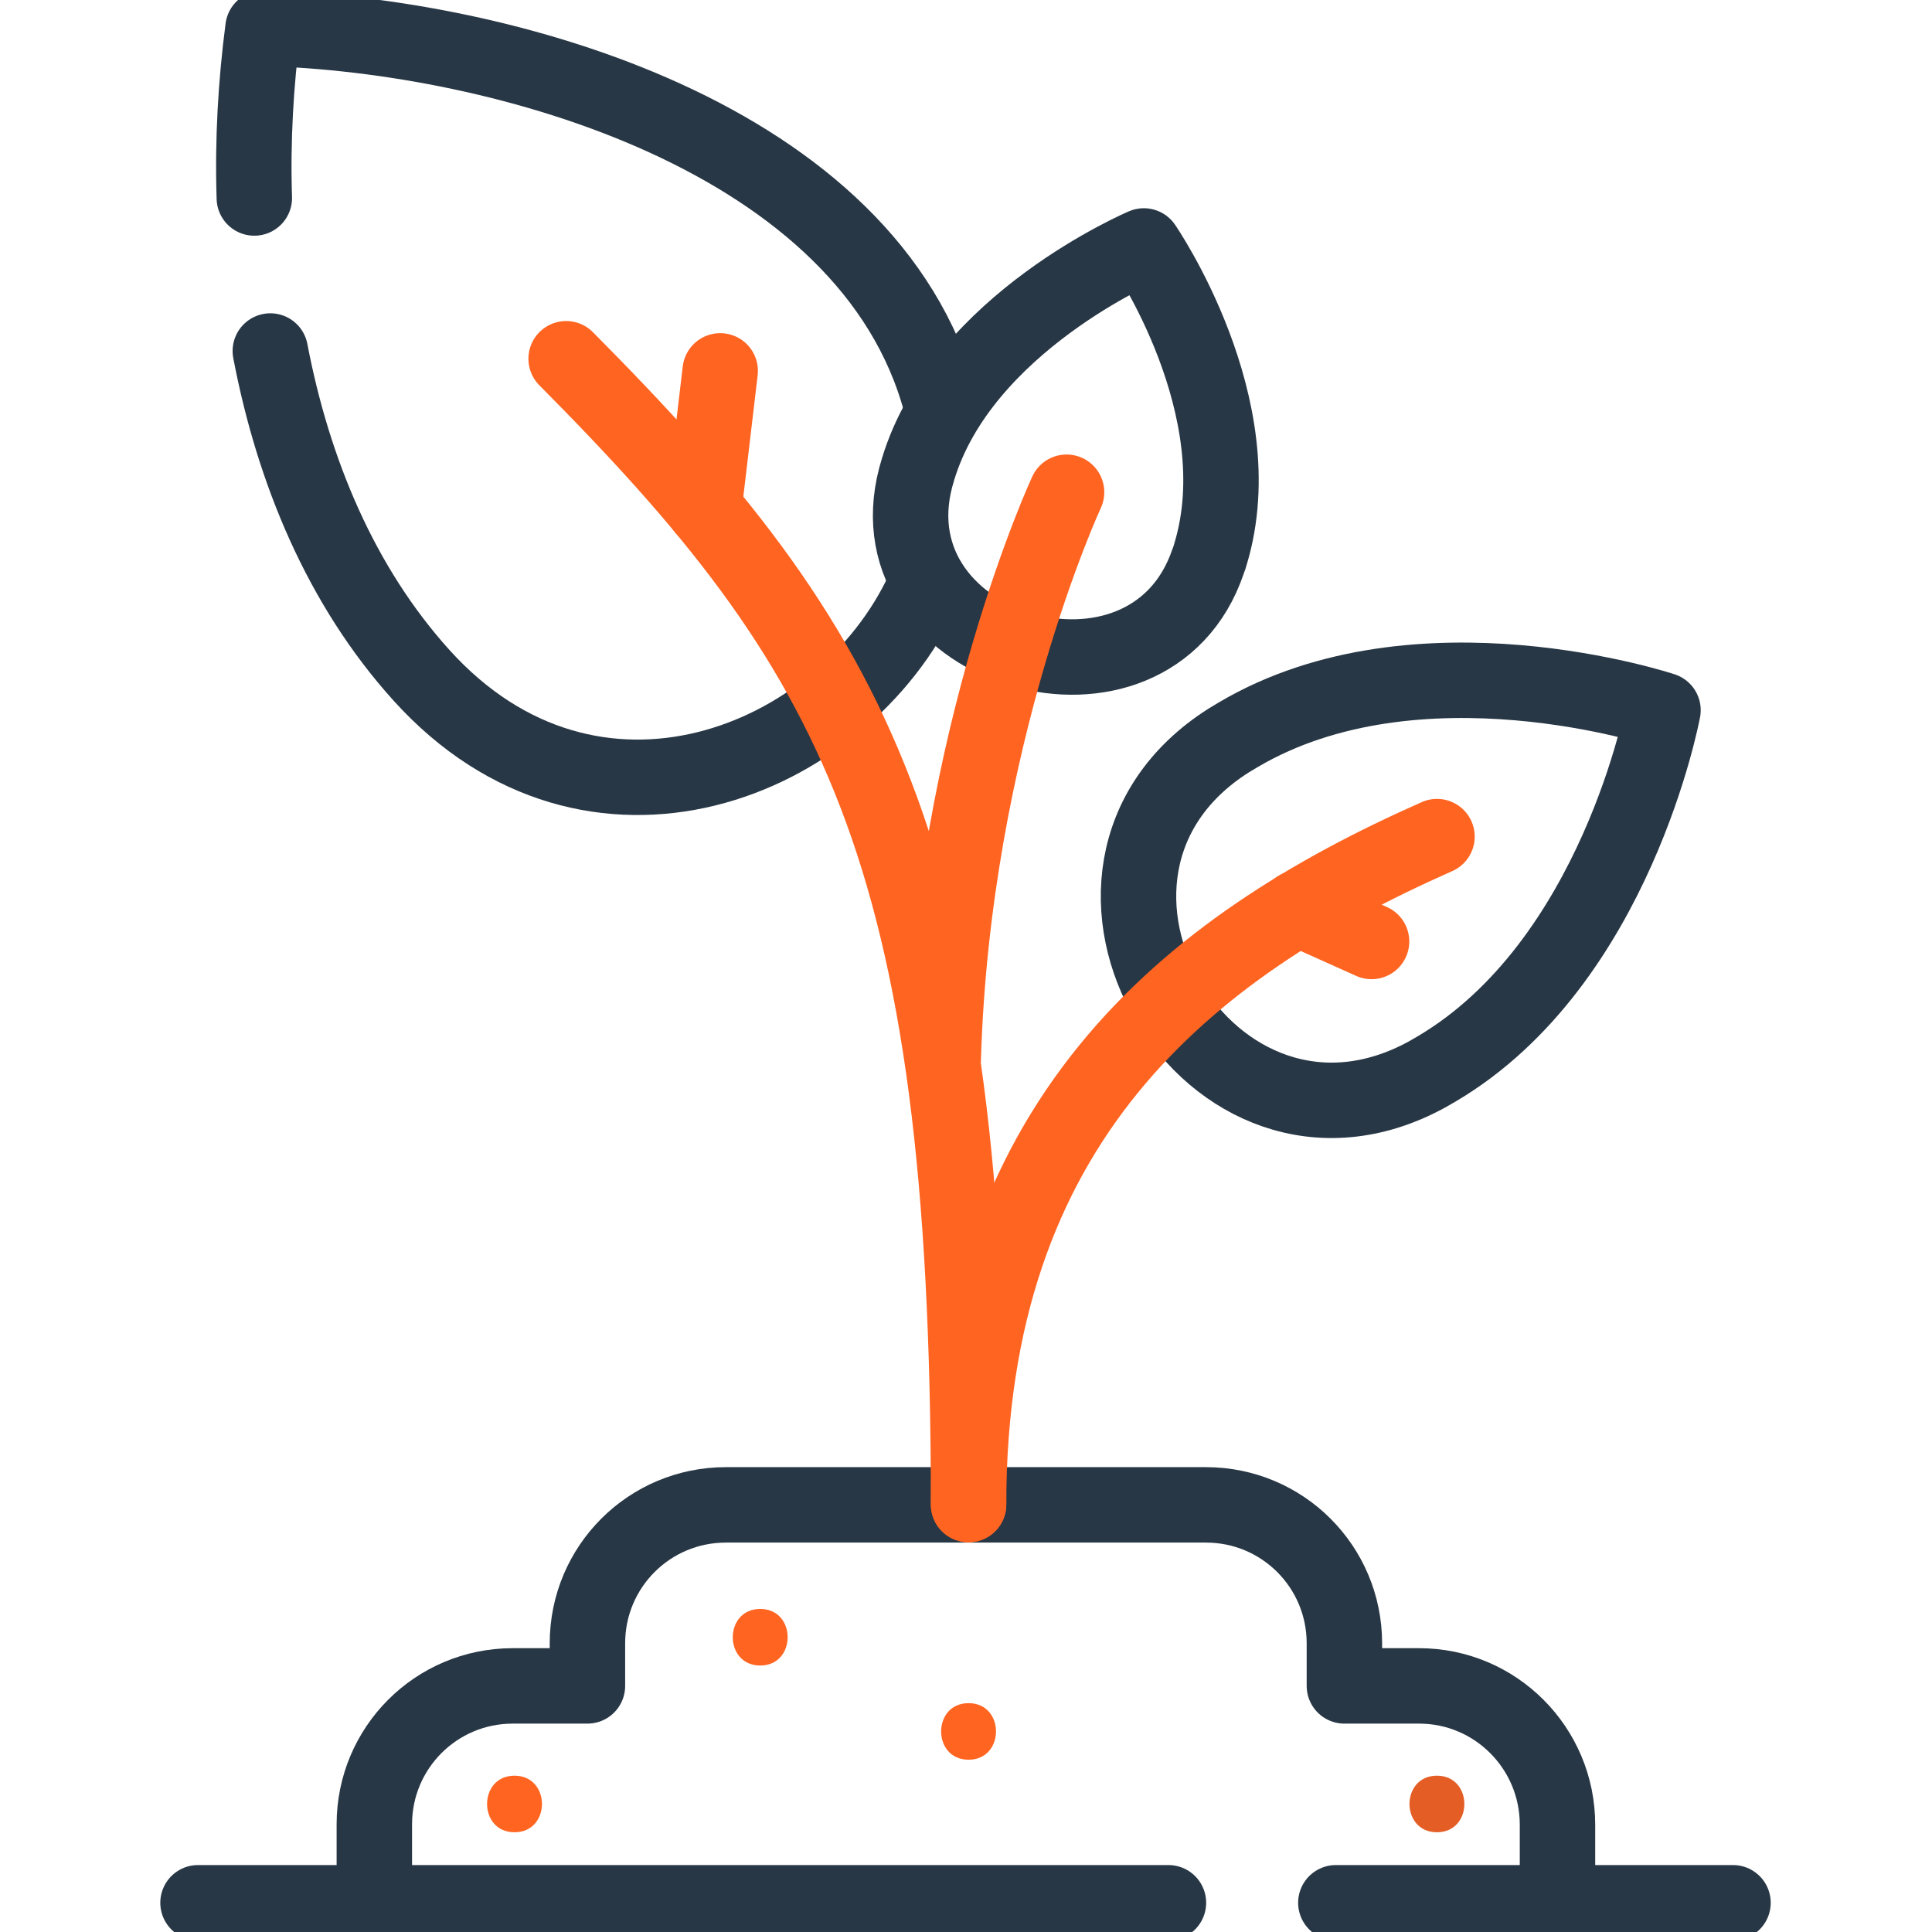
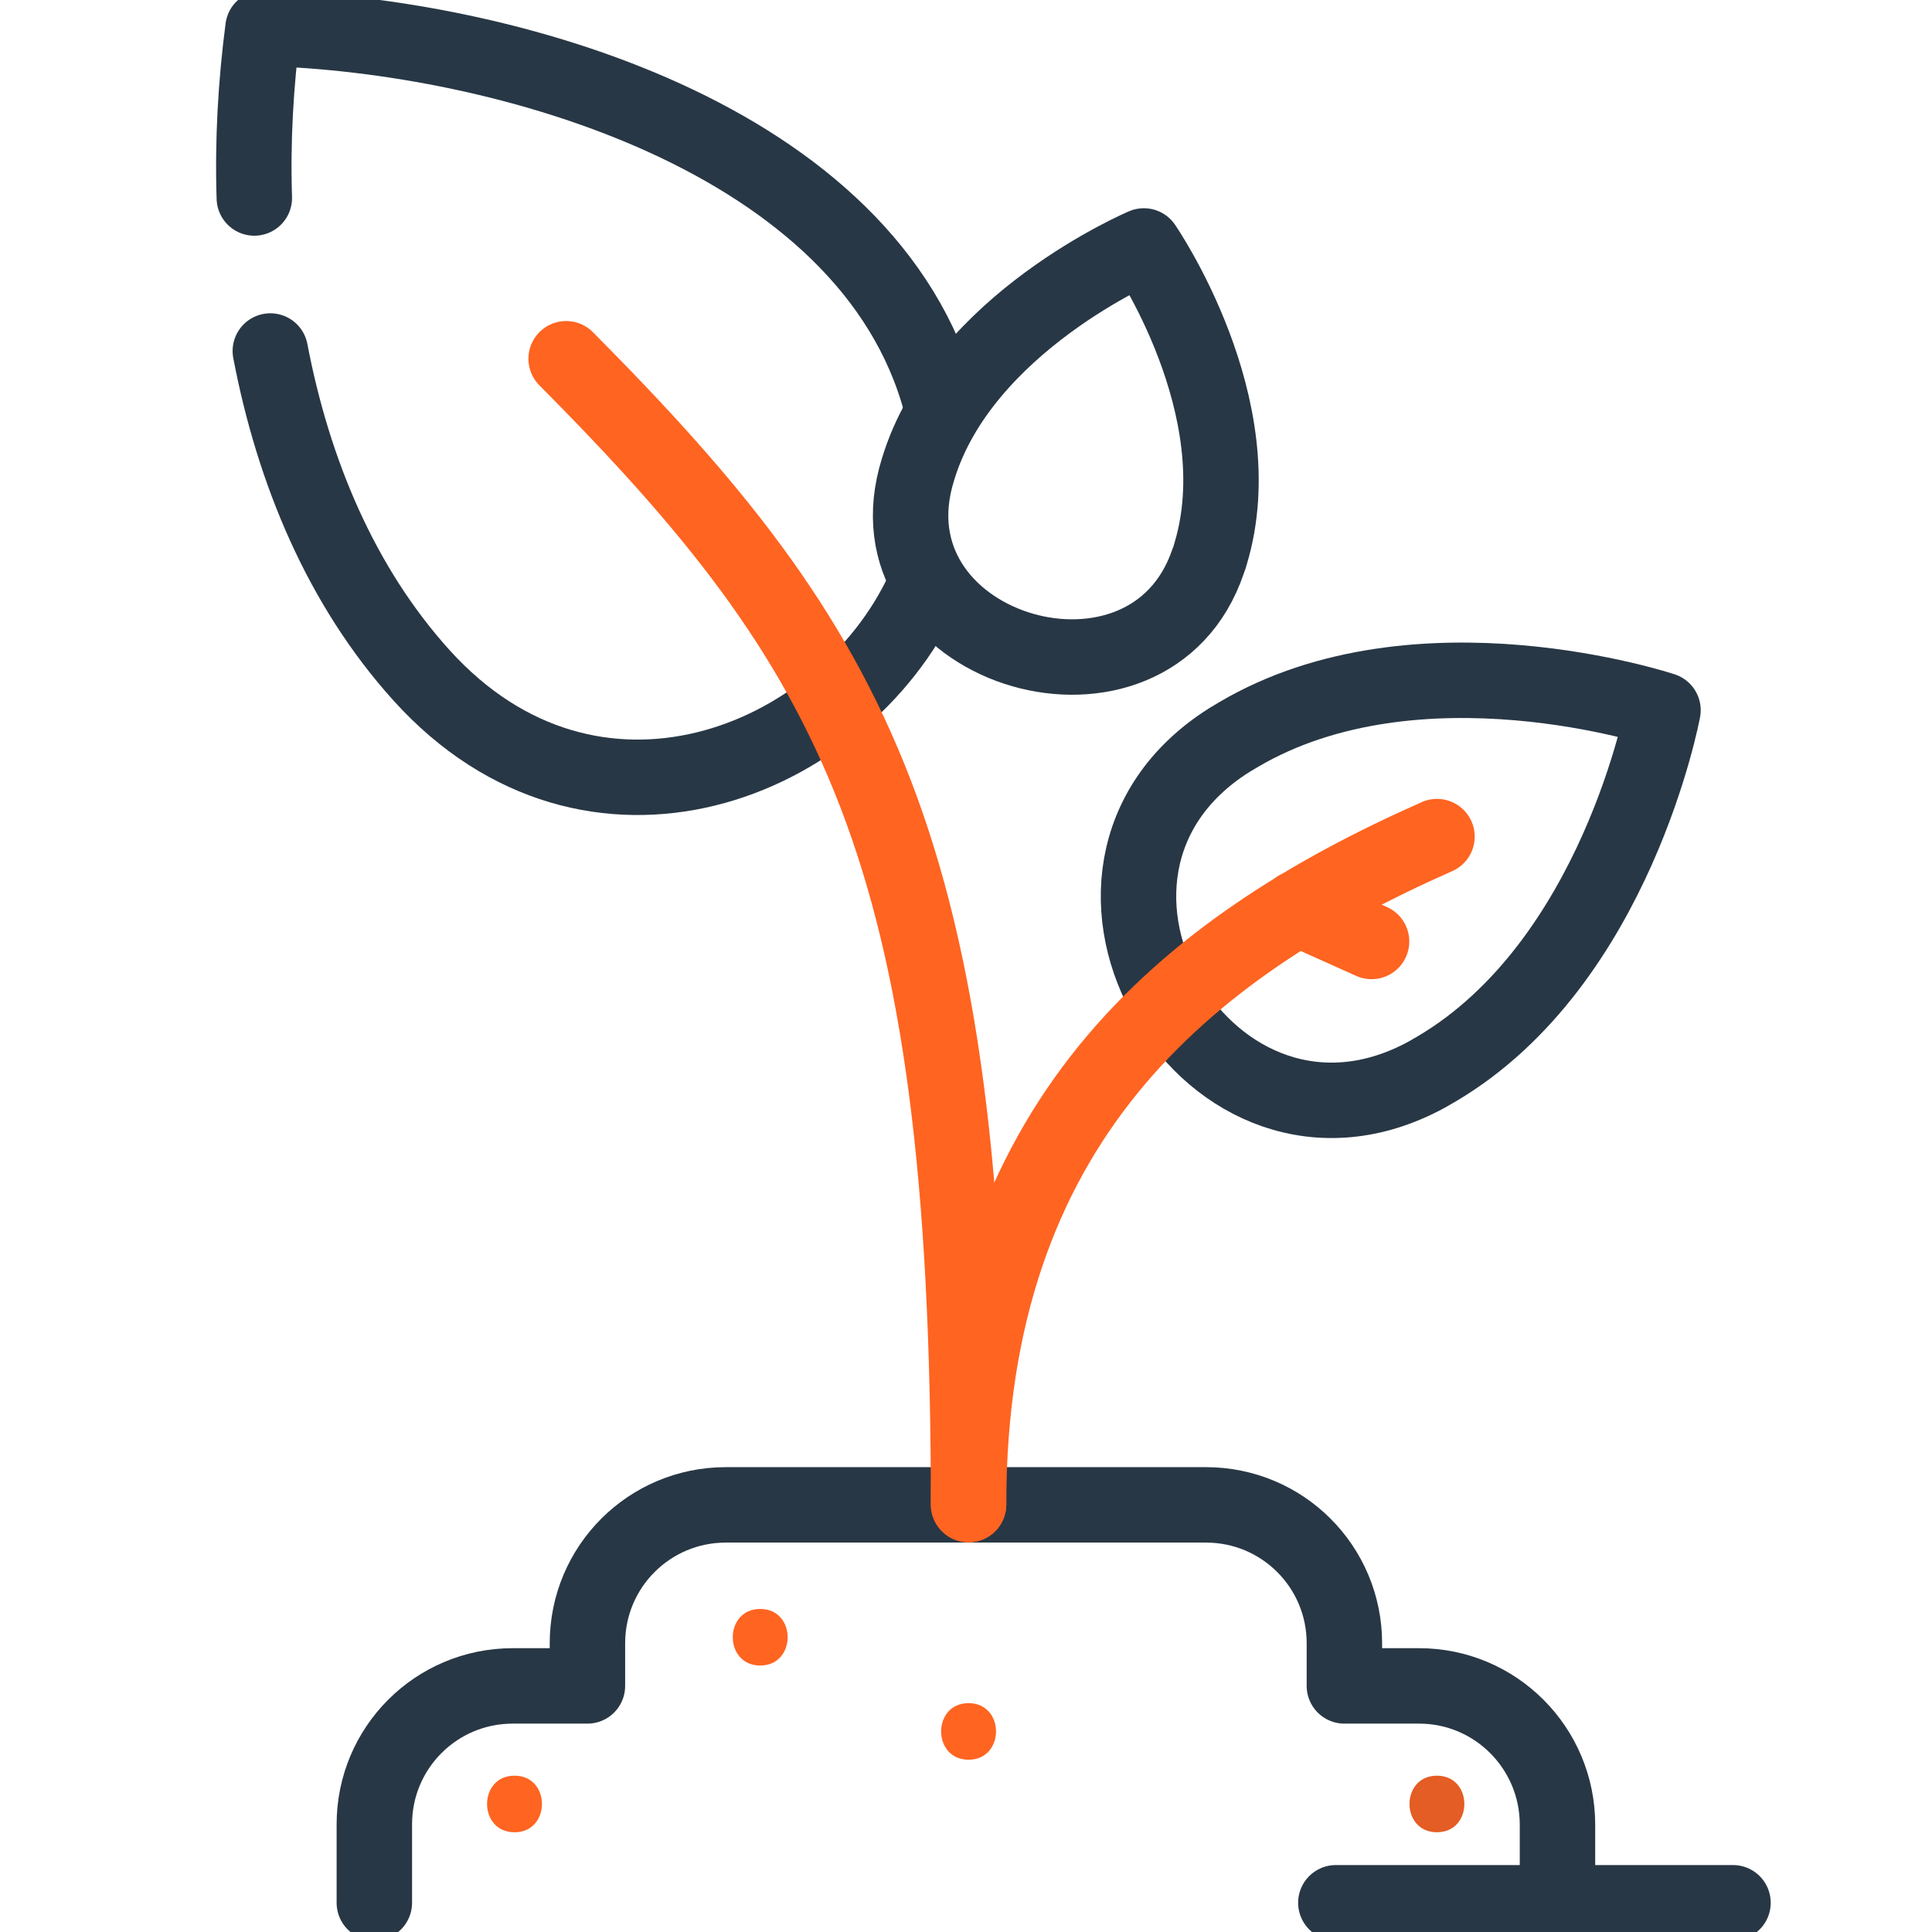
<svg xmlns="http://www.w3.org/2000/svg" width="683" height="683" viewBox="0 0 683 683" fill="none">
  <mask id="mask0_223_55" style="mask-type:luminance" maskUnits="userSpaceOnUse" x="-114" y="-114" width="911" height="911">
    <path d="M796.532 796.4H-113.734V-113.866H796.532V796.4Z" fill="white" />
  </mask>
  <g mask="url(#mask0_223_55)">
    <path d="M472.25 672.667H612.65" stroke="#283745" stroke-width="26.667" stroke-miterlimit="13.333" stroke-linecap="round" stroke-linejoin="round" />
-     <path d="M70 672.667H413.067" stroke="#283745" stroke-width="26.667" stroke-miterlimit="13.333" stroke-linecap="round" stroke-linejoin="round" />
    <path d="M550.603 672.667V645.067C550.603 618 528.736 596 501.669 596H475.269V580.934C475.269 553.867 453.403 532 426.336 532H256.603C229.536 532 207.669 553.867 207.669 580.934V596H181.269C154.203 596 132.336 617.867 132.336 644.934V672.667" stroke="#283745" stroke-width="26.667" stroke-miterlimit="13.333" stroke-linecap="round" stroke-linejoin="round" />
    <path d="M507.901 377.868C506.701 378.535 505.634 379.201 504.434 379.868C427.767 421.735 360.567 308.535 434.434 261.735C435.501 261.068 436.701 260.401 437.767 259.735C501.234 222.268 587.901 251.068 587.901 251.068C587.901 251.068 571.367 340.401 507.901 377.868Z" stroke="#283745" stroke-width="26.667" stroke-miterlimit="13.333" stroke-linecap="round" stroke-linejoin="round" />
    <path d="M342.406 531.892C342.406 396.958 419.073 335.092 508.006 295.758" stroke="#FF6421" stroke-width="26.667" stroke-miterlimit="13.333" stroke-linecap="round" stroke-linejoin="round" />
    <path d="M95.562 124.087C103.696 166.62 120.496 207.154 149.029 238.754C209.296 305.42 297.829 270.354 326.496 208.487" stroke="#283745" stroke-width="26.667" stroke-miterlimit="13.333" stroke-linecap="round" stroke-linejoin="round" />
    <path d="M332.575 142.392C307.375 48.525 178.175 12.258 92.975 9.992C90.442 29.325 89.242 49.592 89.908 69.992" stroke="#283745" stroke-width="26.667" stroke-miterlimit="13.333" stroke-linecap="round" stroke-linejoin="round" />
    <path d="M342.407 531.892C342.407 299.358 302.274 229.625 200.141 126.825" stroke="#FF6421" stroke-width="26.667" stroke-miterlimit="13.333" stroke-linecap="round" stroke-linejoin="round" />
-     <path d="M248.871 179.647L254.604 131.114" stroke="#FF6421" stroke-width="26.667" stroke-miterlimit="13.333" stroke-linecap="round" stroke-linejoin="round" />
    <path d="M458.738 321.092L484.872 332.825" stroke="#FF6421" stroke-width="26.667" stroke-miterlimit="13.333" stroke-linecap="round" stroke-linejoin="round" />
    <path d="M427.978 195.748C427.712 196.681 427.445 197.615 427.045 198.548C406.378 259.348 307.445 230.948 323.712 168.815C323.978 167.881 324.245 166.948 324.512 166.015C340.112 114.148 404.378 86.948 404.378 86.948C404.378 86.948 443.578 143.881 427.978 195.748Z" stroke="#283745" stroke-width="26.667" stroke-miterlimit="13.333" stroke-linecap="round" stroke-linejoin="round" />
-     <path d="M377.053 174.012C377.053 174.012 336.786 260.545 333.453 374.412" stroke="#FF6421" stroke-width="26.667" stroke-miterlimit="13.333" stroke-linecap="round" stroke-linejoin="round" />
    <path d="M268.751 588.795C281.684 588.795 281.684 568.795 268.751 568.795C255.817 568.795 255.817 588.795 268.751 588.795Z" fill="#FF6421" />
    <path d="M342.407 622.096C355.34 622.096 355.34 602.096 342.407 602.096C329.474 602.096 329.474 622.096 342.407 622.096Z" fill="#FF6421" />
    <path d="M181.891 647.74C194.825 647.74 194.825 627.74 181.891 627.74C168.958 627.74 168.958 647.74 181.891 647.74Z" fill="#FF6421" />
    <path d="M507.981 647.74C520.915 647.74 520.915 627.74 507.981 627.74C495.048 627.74 495.048 647.74 507.981 647.74Z" fill="#E35D25" />
  </g>
</svg>